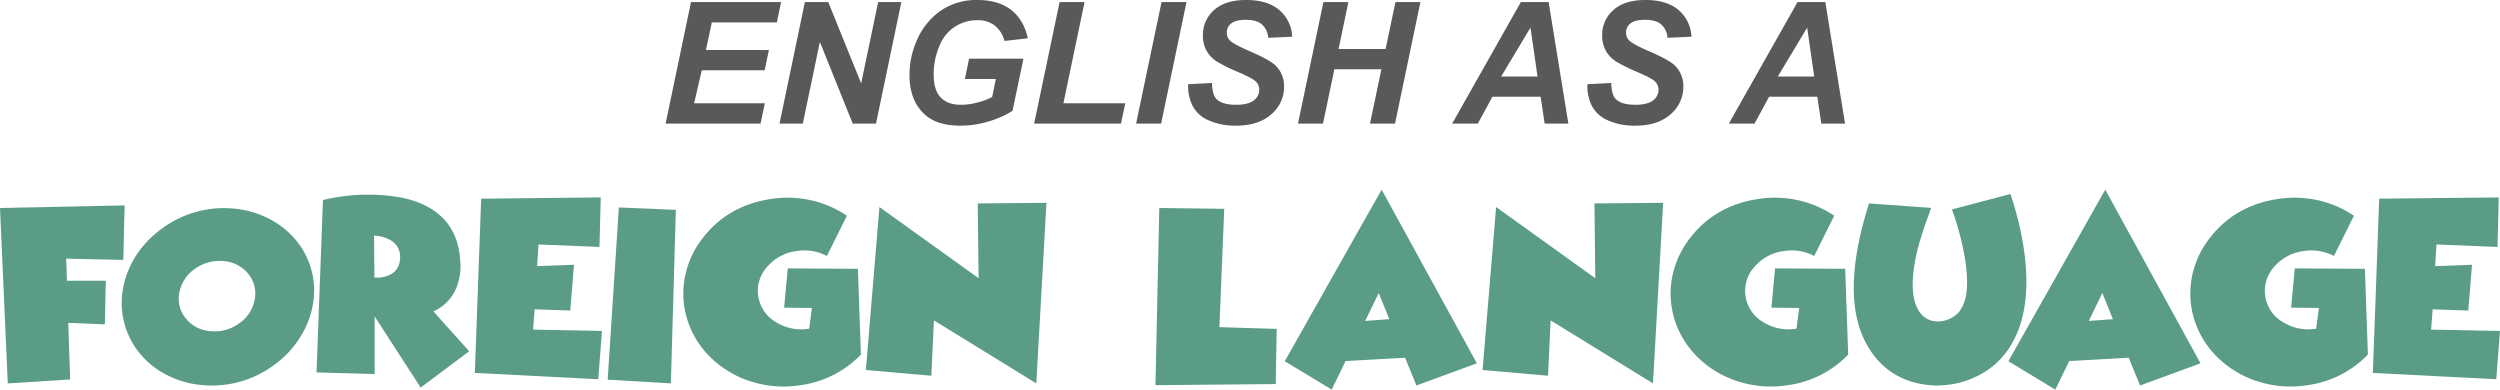
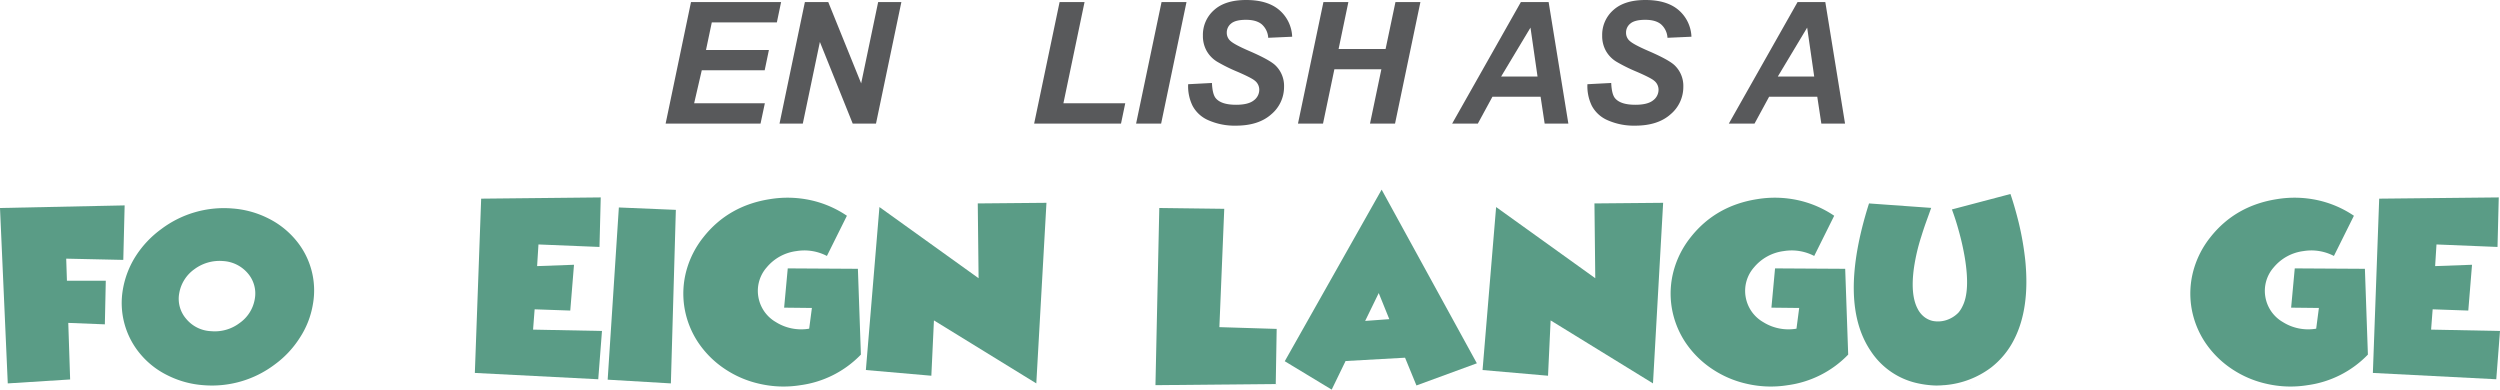
<svg xmlns="http://www.w3.org/2000/svg" width="1178.174" height="183.614" viewBox="0 0 1178.174 183.614">
  <defs>
    <style>.a{fill:#58595b;}.b{fill:#5a9c86;}</style>
  </defs>
  <path class="a" d="M313.691,58.242,325.645.977h42.461l-1.992,9.57h-30.664l-2.734,13.008h29.648l-1.992,9.57H330.723l-3.594,15.547h33.32l-2.031,9.57Z" />
  <path class="a" d="M412.832,58.242H401.856L386.387,19.766,378.34,58.242H367.363L379.316.977h11.016l15.508,38.32,8.008-38.32h10.938Z" />
-   <path class="a" d="M456.699,27.656h25.625l-5.156,24.57a44.737,44.737,0,0,1-11.113,4.961,45.28,45.28,0,0,1-13.418,2.031q-10.626,0-16.289-4.805-7.734-6.562-7.734-19.023a39.836,39.836,0,0,1,3.32-16.016A32.586,32.586,0,0,1,443.262,5.078,29.603,29.603,0,0,1,460.527,0q9.921,0,15.918,4.609t7.949,13.438l-10.977,1.25a13.817,13.817,0,0,0-4.668-7.305,12.969,12.969,0,0,0-8.105-2.461,18.849,18.849,0,0,0-17.93,12.148A33.682,33.682,0,0,0,440.02,35.234q0,7.227,3.281,10.684t9.609,3.457a29.771,29.771,0,0,0,7.773-1.074,35.047,35.047,0,0,0,6.875-2.559l1.758-8.516H454.707Z" />
  <path class="a" d="M487.363,58.242,499.356.977h11.758l-9.961,47.695H530.293l-1.992,9.57Z" />
  <path class="a" d="M535.41,58.242,547.402.977H559.16L547.207,58.242Z" />
  <path class="a" d="M559.941,39.688l11.211-.586q.234,5.352,1.836,7.226,2.578,3.047,9.531,3.047,5.781,0,8.359-2.07a6.221,6.221,0,0,0,2.578-5,5.397,5.397,0,0,0-2.109-4.297q-1.485-1.289-8.145-4.18a77.447,77.447,0,0,1-9.727-4.824,14.123,14.123,0,0,1-4.824-5.02,14.349,14.349,0,0,1-1.758-7.227,15.529,15.529,0,0,1,5.234-11.992Q577.363.001,587.285,0q10.078,0,15.605,4.727a17.419,17.419,0,0,1,6.074,12.578l-11.289.508a9.192,9.192,0,0,0-2.969-6.289q-2.54-2.187-7.5-2.188-4.883,0-6.973,1.719a5.382,5.382,0,0,0-2.09,4.336,5.068,5.068,0,0,0,1.914,4.062q1.914,1.641,8.477,4.492,9.882,4.258,12.578,6.914a13.383,13.383,0,0,1,4.024,10.039,16.779,16.779,0,0,1-5.996,12.949q-5.997,5.372-16.699,5.371a30.471,30.471,0,0,1-12.793-2.48,15.233,15.233,0,0,1-7.637-6.894A20.949,20.949,0,0,1,559.941,39.688Z" />
  <path class="a" d="M650.996,32.656H628.848l-5.352,25.586H611.699L623.691.977h11.758L630.84,23.086h22.148L657.637.977h11.758L657.441,58.242H645.645Z" />
  <path class="a" d="M726.035,45.586H703.34l-6.875,12.656H684.356L716.738.977h13.086l9.297,57.266H727.949ZM724.59,36.055l-3.32-23.047L707.441,36.055Z" />
  <path class="a" d="M748.106,39.688l11.211-.586q.234,5.352,1.836,7.226,2.578,3.047,9.531,3.047,5.78,0,8.359-2.07a6.22,6.22,0,0,0,2.578-5,5.397,5.397,0,0,0-2.109-4.297q-1.486-1.289-8.145-4.18a77.451,77.451,0,0,1-9.726-4.824,14.121,14.121,0,0,1-4.824-5.02,14.35,14.35,0,0,1-1.758-7.227A15.528,15.528,0,0,1,760.293,4.766Q765.527.001,775.449,0q10.078,0,15.605,4.727a17.419,17.419,0,0,1,6.074,12.578l-11.289.508a9.193,9.193,0,0,0-2.969-6.289q-2.54-2.187-7.5-2.188-4.884,0-6.973,1.719a5.381,5.381,0,0,0-2.09,4.336,5.067,5.067,0,0,0,1.914,4.062q1.913,1.641,8.477,4.492,9.882,4.258,12.578,6.914a13.384,13.384,0,0,1,4.023,10.039,16.778,16.778,0,0,1-5.996,12.949q-5.997,5.372-16.699,5.371a30.472,30.472,0,0,1-12.793-2.48,15.233,15.233,0,0,1-7.637-6.894A20.949,20.949,0,0,1,748.106,39.688Z" />
  <path class="a" d="M856.426,45.586H833.731l-6.875,12.656H814.746L847.129.977h13.086l9.297,57.266H858.34Zm-1.445-9.531-3.32-23.047L837.832,36.055Z" />
  <path class="b" d="M31.201,121.895l.342,10.4H49.854l-.44,20.557-17.236-.684.879,26.66L3.662,180.684,0,98.018l58.74-1.221-.635,25.684Z" />
  <path class="b" d="M109.668,98.262a44.635,44.635,0,0,1,16.846,4.688,40.014,40.014,0,0,1,12.744,10.01,36.902,36.902,0,0,1,8.203,30.42,41.003,41.003,0,0,1-6.25,15.918,46.136,46.136,0,0,1-11.768,12.5,49.029,49.029,0,0,1-33.691,9.717,44.626,44.626,0,0,1-16.895-4.688,38.973,38.973,0,0,1-12.744-10.01,37.353,37.353,0,0,1-8.203-30.42,42.484,42.484,0,0,1,6.201-15.918,47.278,47.278,0,0,1,11.865-12.5A49.028,49.028,0,0,1,109.668,98.262Zm10.4,42.676a14.492,14.492,0,0,0-3.223-12.061,16.493,16.493,0,0,0-11.816-5.859,19.844,19.844,0,0,0-13.428,3.857,17.524,17.524,0,0,0-7.129,11.279,14.417,14.417,0,0,0,3.272,12.109,16.076,16.076,0,0,0,11.768,5.811,19.344,19.344,0,0,0,13.428-3.857A17.29,17.29,0,0,0,120.068,140.938Z" />
-   <path class="b" d="M198.242,182.637l-21.68-33.496V176.29l-27.392-.781,3.027-81.25a91.193,91.193,0,0,1,31.494-1.953q13.916,1.538,22.119,7.91c6.885,5.274,10.547,12.94,11.084,22.949a24.898,24.898,0,0,1-.781,9.277,22.615,22.615,0,0,1-3.662,7.812,20.79,20.79,0,0,1-8.203,6.494l16.846,18.799Zm-9.668-61.084a9.277,9.277,0,0,0-1.758-5.957,10.498,10.498,0,0,0-4.248-3.125,16.355,16.355,0,0,0-6.299-1.416l.195,19.727a14.015,14.015,0,0,0,5.957-.732Q188.355,127.999,188.574,121.553Z" />
  <path class="b" d="M282.52,116.377l-28.76-1.172-.635,10.205,17.383-.635-1.758,21.582-16.797-.586-.733,9.57,32.471.635-1.758,22.754-58.154-2.979,2.978-82.129,56.348-.586Z" />
  <path class="b" d="M318.506,98.897l-2.344,81.787-29.785-1.758L291.65,97.774Z" />
  <path class="b" d="M405.713,167.11a48.564,48.564,0,0,1-28.418,14.404,50.203,50.203,0,0,1-19.092-.586,48.108,48.108,0,0,1-16.65-7.08,45.44,45.44,0,0,1-12.451-12.354,41.921,41.921,0,0,1-6.543-16.553,41.326,41.326,0,0,1,.977-17.627,43.506,43.506,0,0,1,7.959-15.527c7.861-9.961,18.408-15.967,31.543-17.969a51.163,51.163,0,0,1,19.287.586,49.213,49.213,0,0,1,16.797,7.275l-9.424,18.945a22.984,22.984,0,0,0-14.355-2.295,21.758,21.758,0,0,0-13.965,7.617,16.744,16.744,0,0,0-4.004,13.867,16.93,16.93,0,0,0,8.252,11.963,22.468,22.468,0,0,0,15.674,3.125l.049-.049,1.27-9.717-13.086-.146,1.709-18.506,33.057.195Z" />
  <path class="b" d="M408.057,174.385l6.396-76.807,46.728,33.545L460.791,95.87l32.373-.293-4.785,85.107-48.242-29.688-1.221,26.074Z" />
  <path class="b" d="M576.953,98.409l-2.295,55.762,27.002.83-.44,25.977-56.689.537,1.807-83.496Z" />
  <path class="b" d="M662.158,168.575l-28.027,1.562-6.543,13.477-22.119-13.379,45.654-80.859,44.873,81.836-28.467,10.449Zm-7.422-18.164-4.981-12.305-6.396,13.135Z" />
  <path class="b" d="M698.682,174.385l6.396-76.807,46.728,33.545L751.416,95.87l32.373-.293-4.785,85.107-48.242-29.688-1.221,26.074Z" />
  <path class="b" d="M870.996,167.11a48.564,48.564,0,0,1-28.418,14.404,50.203,50.203,0,0,1-19.092-.586,48.108,48.108,0,0,1-16.65-7.08,45.44,45.44,0,0,1-12.451-12.354,41.921,41.921,0,0,1-6.543-16.553,41.326,41.326,0,0,1,.977-17.627,43.506,43.506,0,0,1,7.959-15.527c7.861-9.961,18.408-15.967,31.543-17.969a51.163,51.163,0,0,1,19.287.586,49.213,49.213,0,0,1,16.797,7.275l-9.424,18.945a22.984,22.984,0,0,0-14.355-2.295,21.758,21.758,0,0,0-13.965,7.617,16.744,16.744,0,0,0-4.004,13.867,16.93,16.93,0,0,0,8.252,11.963,22.468,22.468,0,0,0,15.674,3.125l.049-.049,1.27-9.717-13.086-.146,1.709-18.506,33.057.195Z" />
  <path class="b" d="M947.461,91.426c1.514,4.443,2.783,8.984,3.906,13.525a138.68,138.68,0,0,1,3.076,17.676q2.271,22.705-5.273,37.402a38.755,38.755,0,0,1-10.84,13.184,41.973,41.973,0,0,1-21.484,8.252,4.46,4.46,0,0,1-.83.049c-.391.049-.781.049-1.172.098-1.074.049-2.148.098-3.272.049a46.332,46.332,0,0,1-9.033-1.318,35.308,35.308,0,0,1-20.801-14.746q-15.747-22.998-.928-69.727l29.297,2.1-1.221,3.418-1.221,3.369c-.928,2.588-1.66,4.883-2.295,6.934a91.562,91.562,0,0,0-3.32,14.111c-1.27,8.74-.684,15.381,1.758,19.873a11.166,11.166,0,0,0,3.467,4.004,10.348,10.348,0,0,0,3.516,1.562,12.886,12.886,0,0,0,6.494-.391,13.899,13.899,0,0,0,5.664-3.516,13.118,13.118,0,0,0,1.904-2.978c2.441-4.736,2.832-12.305,1.123-22.803a121.702,121.702,0,0,0-2.832-12.646c-1.025-3.809-2.148-7.226-3.272-10.205Zm-18.945,90.234.195-.049h.146Zm4.785-4.785a1.289,1.289,0,0,1,.342-.049Zm0,0a1.289,1.289,0,0,1,.342-.049A1.289,1.289,0,0,0,933.301,176.875Z" />
-   <path class="b" d="M1003.174,168.575l-28.027,1.562-6.543,13.477-22.119-13.379,45.654-80.859,44.873,81.836-28.467,10.449Zm-7.422-18.164-4.981-12.305-6.396,13.135Z" />
  <path class="b" d="M1115.918,167.11a48.564,48.564,0,0,1-28.418,14.404,50.203,50.203,0,0,1-19.092-.586,48.108,48.108,0,0,1-16.65-7.08,45.441,45.441,0,0,1-12.451-12.354,41.92,41.92,0,0,1-6.543-16.553,41.325,41.325,0,0,1,.977-17.627,43.506,43.506,0,0,1,7.959-15.527c7.861-9.961,18.408-15.967,31.543-17.969a51.163,51.163,0,0,1,19.287.586,49.213,49.213,0,0,1,16.797,7.275l-9.424,18.945a22.984,22.984,0,0,0-14.355-2.295,21.758,21.758,0,0,0-13.965,7.617,16.744,16.744,0,0,0-4.004,13.867,16.93,16.93,0,0,0,8.252,11.963,22.467,22.467,0,0,0,15.674,3.125l.049-.049,1.27-9.717-13.086-.146,1.709-18.506,33.057.195Z" />
  <path class="b" d="M1177.002,116.377l-28.76-1.172-.635,10.205,17.383-.635-1.758,21.582-16.797-.586-.732,9.57,32.471.635-1.758,22.754-58.154-2.979,2.978-82.129,56.348-.586Z" />
</svg>